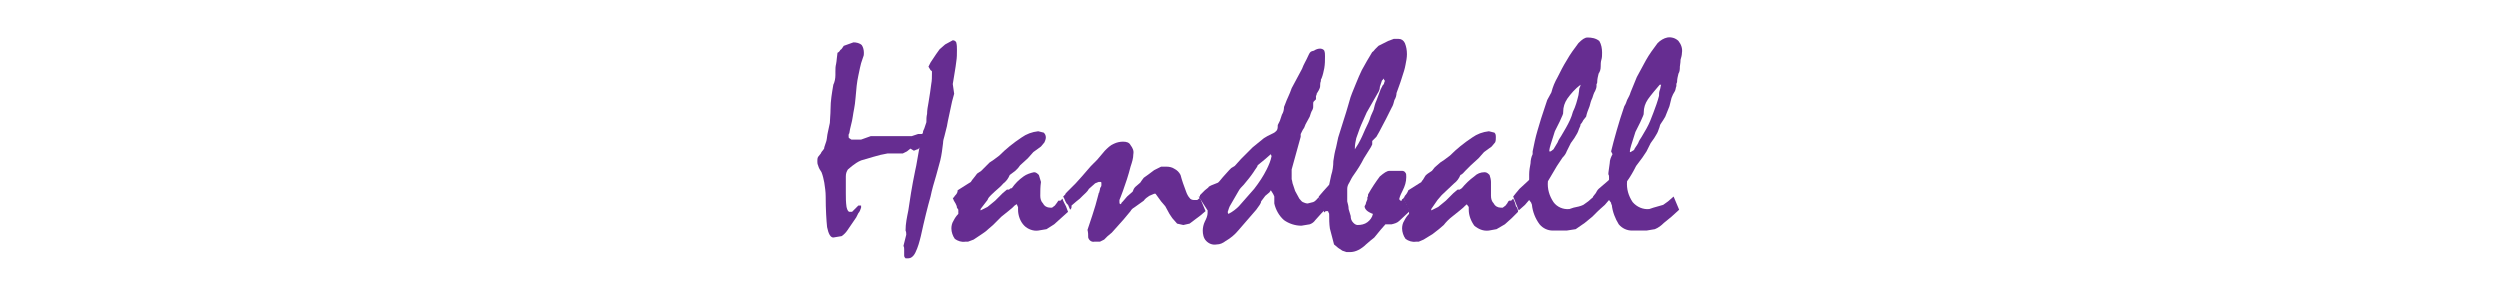
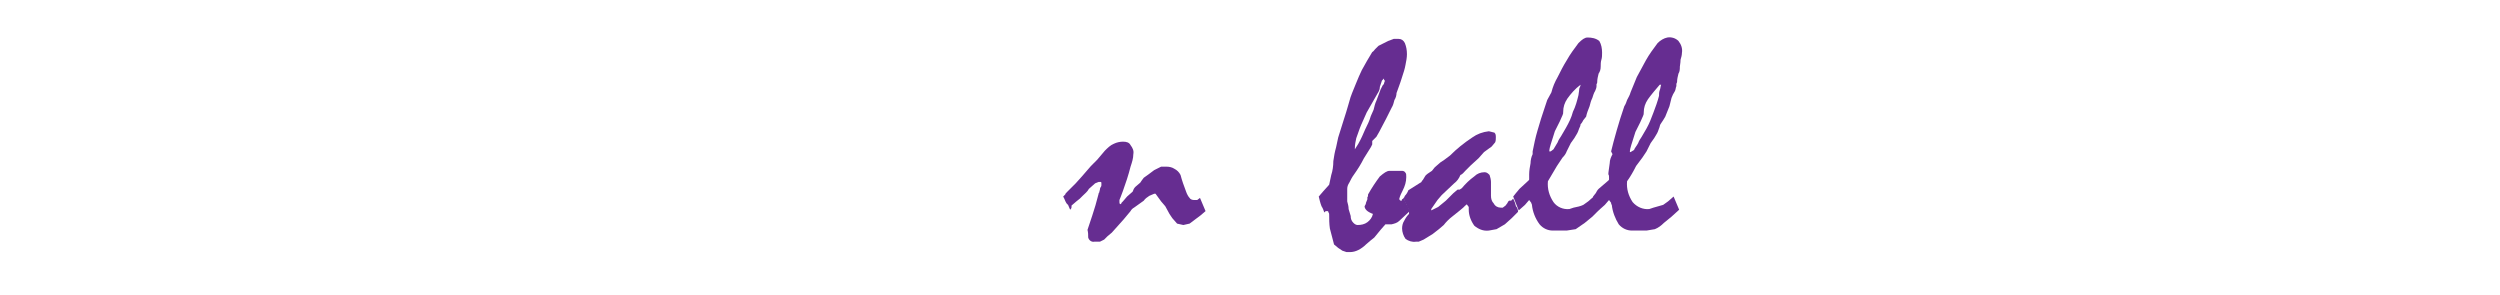
<svg xmlns="http://www.w3.org/2000/svg" version="1.1" id="レイヤー_1" x="0px" y="0px" viewBox="0 0 360 42.5" style="enable-background:new 0 0 360 42.5;" xml:space="preserve">
  <style type="text/css">
	.st0{fill:#662D91;}
</style>
  <title>handball-title</title>
-   <path class="st0" d="M137.2,5.8c0.2,0,0.4,0.1,0.5,0.3c0.1,0.4,0.1,0.7,0.1,1.1c0,0.6,0,1.1-0.1,1.7c-0.1,0.9-0.3,1.9-0.5,3.2  l0.2,1.4c-0.1,0.4-0.2,0.7-0.3,1.1l-0.3,1.4l-0.3,1.4c-0.1,0.4-0.1,0.7-0.2,1l-0.3,1.2c-0.1,0.3-0.2,0.7-0.2,1  c-0.1,0.8-0.2,1.7-0.4,2.5l-0.6,2.2c-0.3,1-0.6,2-0.8,3c-0.4,1.4-0.9,3.4-1.4,5.7c-0.2,0.8-0.4,1.6-0.8,2.4c-0.3,0.6-0.7,0.8-1,0.8  h-0.4c-0.1-0.1-0.2-0.2-0.2-0.4v-0.9c0-0.2,0-0.3-0.1-0.5l0.4-1.6c0-0.2,0-0.4-0.1-0.6c0-1,0.2-1.9,0.4-2.9c0.2-1.4,0.5-3.4,1-5.8  c0.2-0.8,0.3-1.7,0.5-2.7c0.2-1,0-0.3-0.1-0.3h-0.1l-0.5,0.2l-0.5-0.3l-0.5,0.4l-0.6,0.3h-2.2l-1,0.2l-1.1,0.3l-1.7,0.5  c-0.5,0.2-0.9,0.5-1.3,0.8l-0.6,0.5c-0.2,0.3-0.3,0.6-0.3,1v2.4c0,0.7,0,1.3,0.1,2c0.1,0.5,0.3,0.7,0.4,0.7h0.4l0.3-0.3l0.3-0.3  l0.3-0.3h0.4v0.3c-0.1,0.3-0.2,0.6-0.4,0.8l-0.3,0.6l-1.3,1.9c-0.2,0.3-0.5,0.6-0.8,0.8l-1.2,0.2c-0.4,0-0.7-0.5-0.9-1.5  c-0.1-1-0.2-2.5-0.2-4.4c0-0.7-0.1-1.3-0.2-2c-0.1-0.5-0.2-1-0.4-1.5c-0.2-0.3-0.4-0.6-0.5-1c-0.1-0.2-0.1-0.4-0.1-0.6  c0-0.2,0-0.4,0.1-0.6l0.4-0.5c0.1-0.3,0.3-0.4,0.4-0.6c0.1-0.1,0.1-0.2,0.1-0.3l0.3-0.9c0.1-0.4,0.1-0.8,0.2-1.2  c0.1-0.5,0.2-0.9,0.3-1.4c0-0.5,0.1-1.2,0.1-2c0-1.2,0.2-2.3,0.4-3.5c0.2-0.4,0.3-0.9,0.3-1.4v-0.5c0-0.4,0-0.7,0.1-1.1  c0.1-0.5,0.1-1,0.2-1.6c0.2-0.1,0.3-0.2,0.4-0.4c0.2-0.1,0.3-0.3,0.5-0.6l1.4-0.5c0.4,0,0.9,0.1,1.2,0.4c0.2,0.3,0.3,0.7,0.3,1.1  c0,0.2,0,0.4-0.1,0.6l-0.3,0.9c-0.1,0.3-0.2,0.9-0.4,1.8c-0.2,0.9-0.3,1.9-0.4,3.2s-0.3,1.9-0.4,2.7c-0.1,0.8-0.4,1.6-0.5,2.4  c-0.1,0.1-0.1,0.2-0.1,0.3c0,0.2,0,0.4,0.1,0.4l0.3,0.2h1.4l1.4-0.5h5.9l0.9-0.3h0.5c0.1,0,0.2-0.1,0.2-0.2c0-0.2,0.1-0.4,0.2-0.6  l0.3-0.9c0-0.4,0-0.8,0.1-1.2c0-0.5,0.1-1.1,0.2-1.6c0.2-1.1,0.3-2,0.4-2.7c0.1-0.5,0.1-1,0.1-1.5v-0.3c0-0.1-0.1-0.1-0.2-0.2  l-0.3-0.5l0.3-0.6l0.8-1.2l0.5-0.7l0.8-0.7L137.2,5.8z" />
-   <path class="st0" d="M137.9,27.4l1.9-1.2l0.2-0.3l0.4-0.5l0.3-0.4l0.6-0.4l0.5-0.5l0.7-0.7l0.6-0.4l0.8-0.6c1-1,2-1.8,3.2-2.6  c0.7-0.5,1.5-0.8,2.4-0.9l0.8,0.2c0.2,0.2,0.3,0.4,0.3,0.7c0,0.2-0.1,0.5-0.2,0.7l-0.5,0.6l-1.1,0.8l-0.8,0.9l-1.1,1l-0.3,0.4  l-0.4,0.4l-0.8,0.6c-0.2,0.5-0.5,0.9-0.9,1.2c-0.4,0.5-1.1,1-1.8,1.7c-0.2,0.2-0.4,0.4-0.5,0.7l-1,1.3v0.2l1-0.5l1.1-0.9l1.1-1.1  l0.6-0.5h0.3c0.1-0.1,0.2-0.2,0.4-0.2c0.5-0.7,1-1.2,1.7-1.7c0.4-0.3,1-0.5,1.5-0.6c0.3,0,0.5,0.2,0.7,0.4c0.1,0.3,0.2,0.7,0.3,1  c-0.1,0.7-0.1,1.3-0.1,2c0,0.4,0.1,0.8,0.4,1.1c0.2,0.4,0.6,0.6,1,0.6h0.3l0.4-0.3l0.3-0.4l0.2-0.3h0.3l0.3-0.3  c0.1,0.4,0.3,0.7,0.5,1.1l0.3,0.8l-1,0.9l-1,0.9l-1.1,0.7l-1.2,0.2c-0.7,0.1-1.5-0.2-2-0.7c-0.6-0.6-0.9-1.5-0.9-2.3v-0.4  c-0.1-0.1-0.1-0.3-0.2-0.4l-0.3,0.2l-0.3,0.3l-0.6,0.5l-1,0.8l-1.2,1.2l-0.7,0.6c-0.3,0.3-0.6,0.5-0.9,0.7l-1.2,0.8l-0.8,0.3h-0.4  c-0.5,0.1-1.1-0.1-1.5-0.4c-0.3-0.4-0.5-1-0.5-1.5c0-0.4,0.1-0.8,0.3-1.1c0.2-0.4,0.4-0.7,0.7-1v-0.6l-0.2-0.3  c0-0.2-0.1-0.4-0.2-0.6c-0.2-0.3-0.3-0.5-0.4-0.8c0.1,0,0.2-0.1,0.3-0.3C137.8,27.9,137.9,27.7,137.9,27.4z" />
  <path class="st0" d="M153.1,28.3l0.3-0.3c0-0.1,0.1-0.2,0.3-0.4l0.5-0.5l0.7-0.7l0.9-1l1.3-1.5c0.3-0.3,0.6-0.6,0.9-0.9l1.1-1.3  c0.4-0.4,0.8-0.8,1.3-1c0.4-0.2,0.9-0.3,1.3-0.3c0.5,0,0.9,0.1,1.1,0.5c0.3,0.4,0.5,0.8,0.4,1.3c0,0.6-0.2,1.2-0.4,1.8  c-0.3,1.2-0.7,2.4-1.1,3.5l-0.3,0.8l-0.2,0.5v0.3c0,0.1,0,0.2,0.1,0.3c0.1,0,0.2-0.1,0.2-0.2v0l0.2-0.2l0.6-0.7l0.8-0.7  c0.1-0.3,0.2-0.5,0.4-0.7l0.7-0.6l0.2-0.3l0.3-0.4l0.7-0.5l0.8-0.6l1-0.5h0.8c0.4,0,0.8,0.1,1.1,0.3c0.4,0.2,0.7,0.5,0.9,0.9  c0.2,0.8,0.5,1.6,0.8,2.4c0.1,0.3,0.3,0.7,0.5,0.9c0.1,0.2,0.4,0.3,0.6,0.3h0.5l0.4-0.3l0.8,1.9l-0.7,0.6l-0.8,0.6l-0.8,0.6  l-0.9,0.2l-0.9-0.2l-0.7-0.8l-0.4-0.6l-0.6-1.1l-0.6-0.7l-0.8-1.1h-0.2l-0.7,0.3c-0.3,0.2-0.6,0.4-0.8,0.7l-1.4,1  c-0.2,0.1-0.4,0.3-0.5,0.5l-1,1.2l-1.7,1.9l-0.6,0.5l-0.5,0.5l-0.6,0.3h-0.8c-0.4,0.1-0.8-0.2-0.9-0.6c0-0.4,0-0.7-0.1-1.1l0.7-2.1  c0.3-0.9,0.6-1.9,0.9-3.1c0-0.1,0-0.1,0.1-0.2c0-0.2,0.1-0.3,0.1-0.5s0.2-0.3,0.2-0.5v-0.3c0-0.1,0-0.2-0.1-0.2h-0.3l-0.5,0.2  l-0.9,0.8c-0.2,0.4-0.6,0.7-0.9,1l-0.4,0.4l-0.5,0.4l-0.7,0.6v0.2c0,0.2-0.1,0.3-0.2,0.4l-0.3-0.7C153.4,29.2,153.4,28.8,153.1,28.3  z" />
-   <path class="st0" d="M172.6,28.3h0.2v-0.2l0.7-0.7L174,27c0-0.1,0.2-0.2,0.4-0.3l1-0.4l0.2-0.2l0.5-0.6l0.9-1l0.3-0.3l0.5-0.3l0.9-1  l1-1l0.7-0.7l1.6-1.3l0.5-0.3l1-0.5c0.1-0.1,0.3-0.2,0.4-0.4c0.1-0.2,0.1-0.5,0.1-0.7l0.3-0.6l0.3-0.9c0.2-0.3,0.3-0.7,0.3-1.1  l0.2-0.5c0.2-0.6,0.6-1.3,0.9-2.2l1.5-2.8c0.2-0.6,0.6-1.2,0.9-1.9s0.5-0.6,0.8-0.7c0.3-0.2,0.6-0.3,0.9-0.3c0.2,0,0.5,0.1,0.6,0.3  c0.1,0.3,0.1,0.5,0.1,0.8c0,0.6,0,1.1-0.1,1.7c-0.1,0.5-0.2,1-0.4,1.5c-0.1,0.1-0.1,0.2-0.1,0.4c-0.1,0.2-0.1,0.5-0.1,0.7  c0,0.2-0.1,0.4-0.2,0.6l-0.3,0.5c0,0.1,0,0.2-0.1,0.3v0.5l-0.3,0.3c-0.1,0.1-0.1,0.2-0.1,0.3v0.4c0,0.2,0,0.3-0.1,0.5  c-0.2,0.3-0.3,0.7-0.4,1l-0.6,1.1l-0.2,0.5l-0.2,0.3l-0.3,0.6v0.4l-1.3,4.7v1.4c0.1,0.3,0.1,0.6,0.2,0.8c0.1,0.3,0.2,0.6,0.3,0.9  l0.6,1.1c0.2,0.2,0.3,0.4,0.5,0.5c0.2,0.1,0.5,0.2,0.7,0.2l0.8-0.2c0.3-0.1,0.5-0.4,0.8-0.7l0.5,1l0.3,0.9l-0.4,0.4l-0.9,1  c-0.2,0.3-0.5,0.5-0.8,0.6l-1.2,0.2c-0.9,0-1.8-0.3-2.5-0.8c-0.7-0.6-1.2-1.5-1.4-2.4v-1c-0.1-0.3-0.3-0.6-0.5-0.9l-0.2,0.3  l-0.6,0.5l-0.6,0.8c0,0.2-0.1,0.3-0.2,0.5l-0.5,0.7l-1.3,1.5l-1.3,1.5c-0.5,0.6-1.1,1.1-1.8,1.5c-0.4,0.3-0.8,0.5-1.3,0.5  c-0.6,0.1-1.1-0.1-1.5-0.5c-0.4-0.4-0.5-1-0.5-1.5c0-0.4,0.1-0.9,0.3-1.3c0.2-0.4,0.4-0.8,0.4-1.3v-0.3L172.6,28.3z M183.1,22.5  c0-0.1-0.1-0.2-0.1-0.3l-0.8,0.7l-1.1,0.9c0,0.2-0.3,0.5-0.6,1c-0.4,0.6-0.9,1.2-1.4,1.8c-0.3,0.3-0.6,0.6-0.8,1l-1.1,1.9  c-0.2,0.3-0.3,0.7-0.4,1c0,0.1,0,0.2,0.1,0.3c0.6-0.3,1.1-0.7,1.5-1.1l2.2-2.5c0.7-0.9,1.3-1.8,1.8-2.8  C182.7,23.8,183,23.1,183.1,22.5z" />
  <path class="st0" d="M189.9,28.3l0.6-0.7l0.9-1c0.1-0.5,0.2-0.9,0.3-1.4c0.2-0.6,0.3-1.3,0.3-2c0.1-0.7,0.2-1.3,0.4-2  c0.1-0.5,0.2-0.9,0.3-1.4c0.6-2,1.1-3.4,1.4-4.5c0.3-1.1,0.5-1.7,0.6-1.9c0.1-0.2,0.9-2.3,1.4-3.3c0.5-0.9,1-1.8,1.5-2.6  c0.2-0.1,0.3-0.3,0.4-0.4l0.5-0.5l1.4-0.7l0.8-0.3h0.7c0.4,0,0.7,0.2,0.9,0.6c0.2,0.5,0.3,1,0.3,1.6c0,0.5-0.1,1-0.2,1.5  c-0.1,0.6-0.3,1.2-0.5,1.8c-0.3,1-0.6,1.7-0.8,2.3c0,0.3-0.1,0.7-0.3,1c-0.1,0.4-0.2,0.8-0.4,1.1l-0.8,1.6l-1,1.9l-0.4,0.7l-0.3,0.3  l-0.3,0.3v0.5l-0.2,0.4l-1,1.6c-0.4,0.8-0.9,1.6-1.4,2.3c-0.3,0.4-0.5,0.8-0.7,1.2c-0.2,0.3-0.3,0.6-0.3,0.9V29  c0.1,0.4,0.2,0.7,0.2,1.1l0.3,1c0,0.4,0.1,0.7,0.4,1c0.2,0.2,0.4,0.3,0.6,0.3c0.5,0,1-0.1,1.4-0.4c0.4-0.3,0.7-0.7,0.8-1.2  c-0.3-0.1-0.7-0.3-0.9-0.5c-0.2-0.2-0.3-0.4-0.3-0.6c0.1-0.2,0.2-0.3,0.2-0.5l0.2-0.5v-0.3c0.1-0.1,0.1-0.2,0.1-0.4  c0.5-0.9,1.1-1.8,1.7-2.6c0.6-0.5,1-0.8,1.4-0.8h1.8c0.2,0,0.4,0.1,0.5,0.3c0.1,0.1,0.1,0.3,0.1,0.6c0,0.7-0.2,1.3-0.5,1.9  c-0.2,0.4-0.4,0.8-0.5,1.2c0,0.1,0,0.2,0.2,0.3s0.1-0.1,0.2-0.2l0.3-0.2c0,0.2,0.1,0.4,0.2,0.6c0.1,0.3,0.3,0.5,0.4,0.8  c0.1,0.1,0.1,0.2,0.1,0.3c0.1,0.1,0.1,0.1,0.1,0.2l-1.5,1.4c-0.3,0.3-0.7,0.4-1.1,0.5h-0.9l-0.7,0.8l-0.9,1.1l-0.5,0.4l-0.7,0.6  c-0.3,0.3-0.7,0.6-1.1,0.8c-0.4,0.2-0.8,0.3-1.2,0.3h-0.5l-0.6-0.2l-0.6-0.4l-0.6-0.5l-0.6-2.3c-0.1-0.7-0.1-1.3-0.1-2  c0-0.1,0-0.2-0.1-0.3c0-0.1,0-0.1-0.1-0.2h-0.3l-0.2,0.2c-0.1-0.3-0.2-0.6-0.4-0.9C190.1,29.2,190,28.7,189.9,28.3z M199.4,11.7  c0-0.1,0-0.2-0.1-0.2v-0.2l-0.3,0.3l-0.3,0.9c0,0.3-0.1,0.6-0.3,0.9l-0.8,1.4l-0.8,1.4l-0.8,1.8c-0.3,0.7-0.5,1.4-0.7,1.9  c-0.1,0.5-0.2,0.9-0.2,1.4v0.2l0.5-0.8c0.4-0.7,0.7-1.4,1-2.1c0.3-0.6,0.6-1.2,0.8-1.9l0.4-0.9c0.1-0.4,0.2-0.9,0.4-1.3  c0.2-0.5,0.4-1.1,0.6-1.6l0.3-0.6c0.1-0.1,0.2-0.2,0.2-0.3C199.3,11.9,199.4,11.8,199.4,11.7z" />
  <path class="st0" d="M202.8,27.4l1.9-1.2c0-0.1,0.1-0.2,0.2-0.3l0.3-0.5c0.1-0.2,0.3-0.3,0.4-0.4l0.6-0.4l0.4-0.5l0.8-0.7L208,23  l0.8-0.6c1-1,2-1.8,3.2-2.6c0.7-0.5,1.5-0.8,2.4-0.9l0.8,0.2c0.2,0.2,0.2,0.4,0.2,0.7c0,0.2,0,0.5-0.1,0.7l-0.5,0.6l-1.1,0.8  l-0.8,0.9l-1.1,1l-0.4,0.4l-0.4,0.4c-0.2,0.2-0.4,0.5-0.7,0.6c-0.2,0.5-0.5,0.9-0.9,1.2l-1.8,1.7l-0.6,0.7l-0.9,1.3v0.2l1-0.5  l1.1-0.9l1.1-1.1l0.6-0.5h0.3l0.3-0.2c0.5-0.6,1.1-1.2,1.8-1.7c0.4-0.4,0.9-0.6,1.5-0.6c0.3,0,0.5,0.2,0.7,0.4  c0.1,0.3,0.2,0.7,0.2,1v2c0,0.4,0.1,0.8,0.4,1.1c0.2,0.4,0.6,0.6,1,0.6h0.3l0.4-0.3l0.3-0.4c0-0.1,0.1-0.2,0.2-0.3h0.3l0.3-0.3  c0.2,0.4,0.3,0.7,0.4,1.1c0.2,0.2,0.3,0.5,0.3,0.8l-0.9,0.9l-1,0.9l-1.2,0.7l-1.1,0.2c-0.8,0.1-1.5-0.2-2.1-0.7  c-0.5-0.7-0.8-1.5-0.8-2.3v-0.4l-0.3-0.4c0,0.1-0.1,0.1-0.2,0.2l-0.3,0.3l-0.6,0.5l-1,0.8c-0.4,0.3-0.9,0.8-1.2,1.2l-0.7,0.6  l-0.9,0.7l-1.3,0.8l-0.7,0.3h-0.4c-0.5,0.1-1.1-0.1-1.5-0.4c-0.3-0.4-0.5-1-0.5-1.5c0-0.4,0.1-0.8,0.3-1.1c0.2-0.4,0.4-0.7,0.7-1  v-0.6l-0.2-0.3c-0.1-0.1-0.1-0.4-0.3-0.6l-0.3-0.8c0.1,0,0.1-0.1,0.2-0.3C202.5,28,202.7,27.7,202.8,27.4z" />
  <path class="st0" d="M217.9,28.3l0.4-0.5l0.5-0.6l1.3-1.2c0.1-0.1,0.1-0.1,0.1-0.2v-0.7c0-0.5,0.1-1.1,0.2-1.6  c0-0.4,0.1-0.9,0.3-1.3v-0.4c0.2-1,0.4-2,0.7-3c0.3-1.1,0.7-2.3,1.1-3.5c0.1-0.3,0.2-0.6,0.3-0.9l0.6-1.1c0.2-0.8,0.5-1.5,0.9-2.2  c0.4-0.8,0.8-1.6,1.3-2.4c0.5-0.9,1.1-1.7,1.7-2.5c0.5-0.5,0.9-0.8,1.3-0.8c0.6,0,1.2,0.1,1.7,0.5c0.3,0.5,0.4,1.1,0.4,1.7  c0,0.3,0,0.7-0.1,1c-0.1,0.3-0.1,0.7-0.1,1c0,0.4-0.1,0.7-0.3,1c-0.1,0.4-0.2,0.8-0.2,1.2c0,0.1,0,0.2-0.1,0.3v0.3  c0,0.2-0.1,0.5-0.2,0.7c-0.2,0.3-0.3,0.7-0.4,1c-0.2,0.4-0.3,0.8-0.4,1.2c-0.2,0.5-0.4,1-0.5,1.5l-0.4,0.5c-0.1,0.2-0.2,0.4-0.4,0.6  c0,0.2-0.1,0.4-0.2,0.6c-0.1,0.3-0.2,0.6-0.4,0.9l-0.3,0.5l-0.5,0.7l-0.3,0.6l-0.3,0.6c-0.1,0.3-0.3,0.6-0.6,0.9l-0.8,1.2l-1.3,2.2  c-0.1,1.1,0.2,2.1,0.8,3c0.5,0.7,1.4,1.1,2.3,1l0.6-0.2c0.5-0.1,1-0.2,1.4-0.4l0.7-0.5l0.8-0.7l0.8,1.9l-1,1l-1.1,0.9l-1.3,0.9  l-1.3,0.2h-2c-0.7,0-1.4-0.3-1.9-0.9c-0.6-0.8-1-1.8-1.1-2.8c0-0.1-0.1-0.2-0.1-0.3l-0.3-0.4l-0.6,0.7l-0.9,0.8L217.9,28.3z   M227.6,12.2L227.6,12.2c-0.8,0.6-1.4,1.3-1.9,2c-0.4,0.6-0.6,1.2-0.6,1.9c0,0.2,0,0.3-0.1,0.5l-0.4,0.9l-0.7,1.4  c-0.2,0.6-0.4,1.3-0.6,1.9c-0.1,0.3-0.2,0.7-0.2,1h0.2l0.4-0.3l0.6-1c0.1-0.3,0.3-0.6,0.5-0.9l0.7-1.2c0.4-0.7,0.8-1.5,1-2.3  c0.4-0.8,0.6-1.6,0.8-2.4c0-0.2,0.1-0.5,0.1-0.8S227.6,12.5,227.6,12.2z" />
  <path class="st0" d="M229.4,28.3l0.4-0.5c0.1-0.2,0.2-0.4,0.4-0.6l1.4-1.2c0.1-0.1,0.1-0.1,0.1-0.2v-0.3c0-0.1,0-0.3-0.1-0.4  c0-0.3,0.1-0.8,0.2-1.6c0-0.5,0.2-0.9,0.4-1.3l-0.2-0.4c0.2-0.9,0.5-1.9,0.8-3s0.7-2.3,1.1-3.5c0.2-0.3,0.3-0.6,0.4-0.9  c0.2-0.4,0.4-0.7,0.5-1.1l0.9-2.2l1.3-2.4c0.5-0.9,1.1-1.7,1.7-2.5c0.4-0.4,0.9-0.7,1.4-0.8c0.6-0.1,1.2,0.1,1.6,0.5  c0.4,0.5,0.6,1.1,0.5,1.7c0,0.3-0.1,0.7-0.2,1c0,0.5-0.1,0.8-0.1,1c0,0.3,0,0.7-0.2,1c-0.1,0.4-0.2,0.8-0.2,1.2  c0,0.1-0.1,0.2-0.1,0.3v0.3c-0.1,0.2-0.1,0.5-0.2,0.7c-0.2,0.3-0.4,0.7-0.5,1c-0.1,0.4-0.2,0.8-0.3,1.2l-0.6,1.5l-0.3,0.5l-0.4,0.6  c-0.1,0.2-0.1,0.4-0.2,0.6c-0.1,0.3-0.2,0.6-0.4,0.9l-0.3,0.5l-0.5,0.7c-0.1,0.2-0.2,0.4-0.3,0.6l-0.3,0.6l-0.6,0.9  c-0.3,0.4-0.6,0.8-0.9,1.2c-0.4,0.8-0.8,1.5-1.3,2.2c-0.1,1.1,0.2,2.1,0.8,3c0.6,0.7,1.5,1.1,2.4,1l0.6-0.2l1.4-0.4l0.7-0.5l0.8-0.7  l0.8,1.9l-1.1,1l-1.1,0.9c-0.4,0.4-0.8,0.7-1.3,0.9l-1.2,0.2h-2.1c-0.7,0-1.4-0.3-1.9-0.9c-0.5-0.8-0.9-1.8-1-2.8  c-0.1-0.1-0.1-0.2-0.1-0.3l-0.3-0.4l-0.6,0.7l-0.9,0.8L229.4,28.3z M239.2,12.2h-0.2c-0.6,0.7-1.2,1.4-1.7,2.1  c-0.4,0.6-0.6,1.2-0.6,1.9c0,0.2,0,0.3-0.1,0.5l-0.4,0.9l-0.7,1.4c-0.2,0.6-0.4,1.3-0.6,1.9c-0.1,0.3-0.2,0.7-0.2,1h0.1l0.5-0.3  c0.1-0.3,0.4-0.6,0.6-1c0.1-0.3,0.3-0.6,0.5-0.9l0.7-1.2c0.4-0.7,0.7-1.5,1-2.3c0.3-0.8,0.6-1.6,0.8-2.4c0-0.3,0-0.5,0.1-0.8  C239.1,12.8,239.1,12.5,239.2,12.2z" />
</svg>